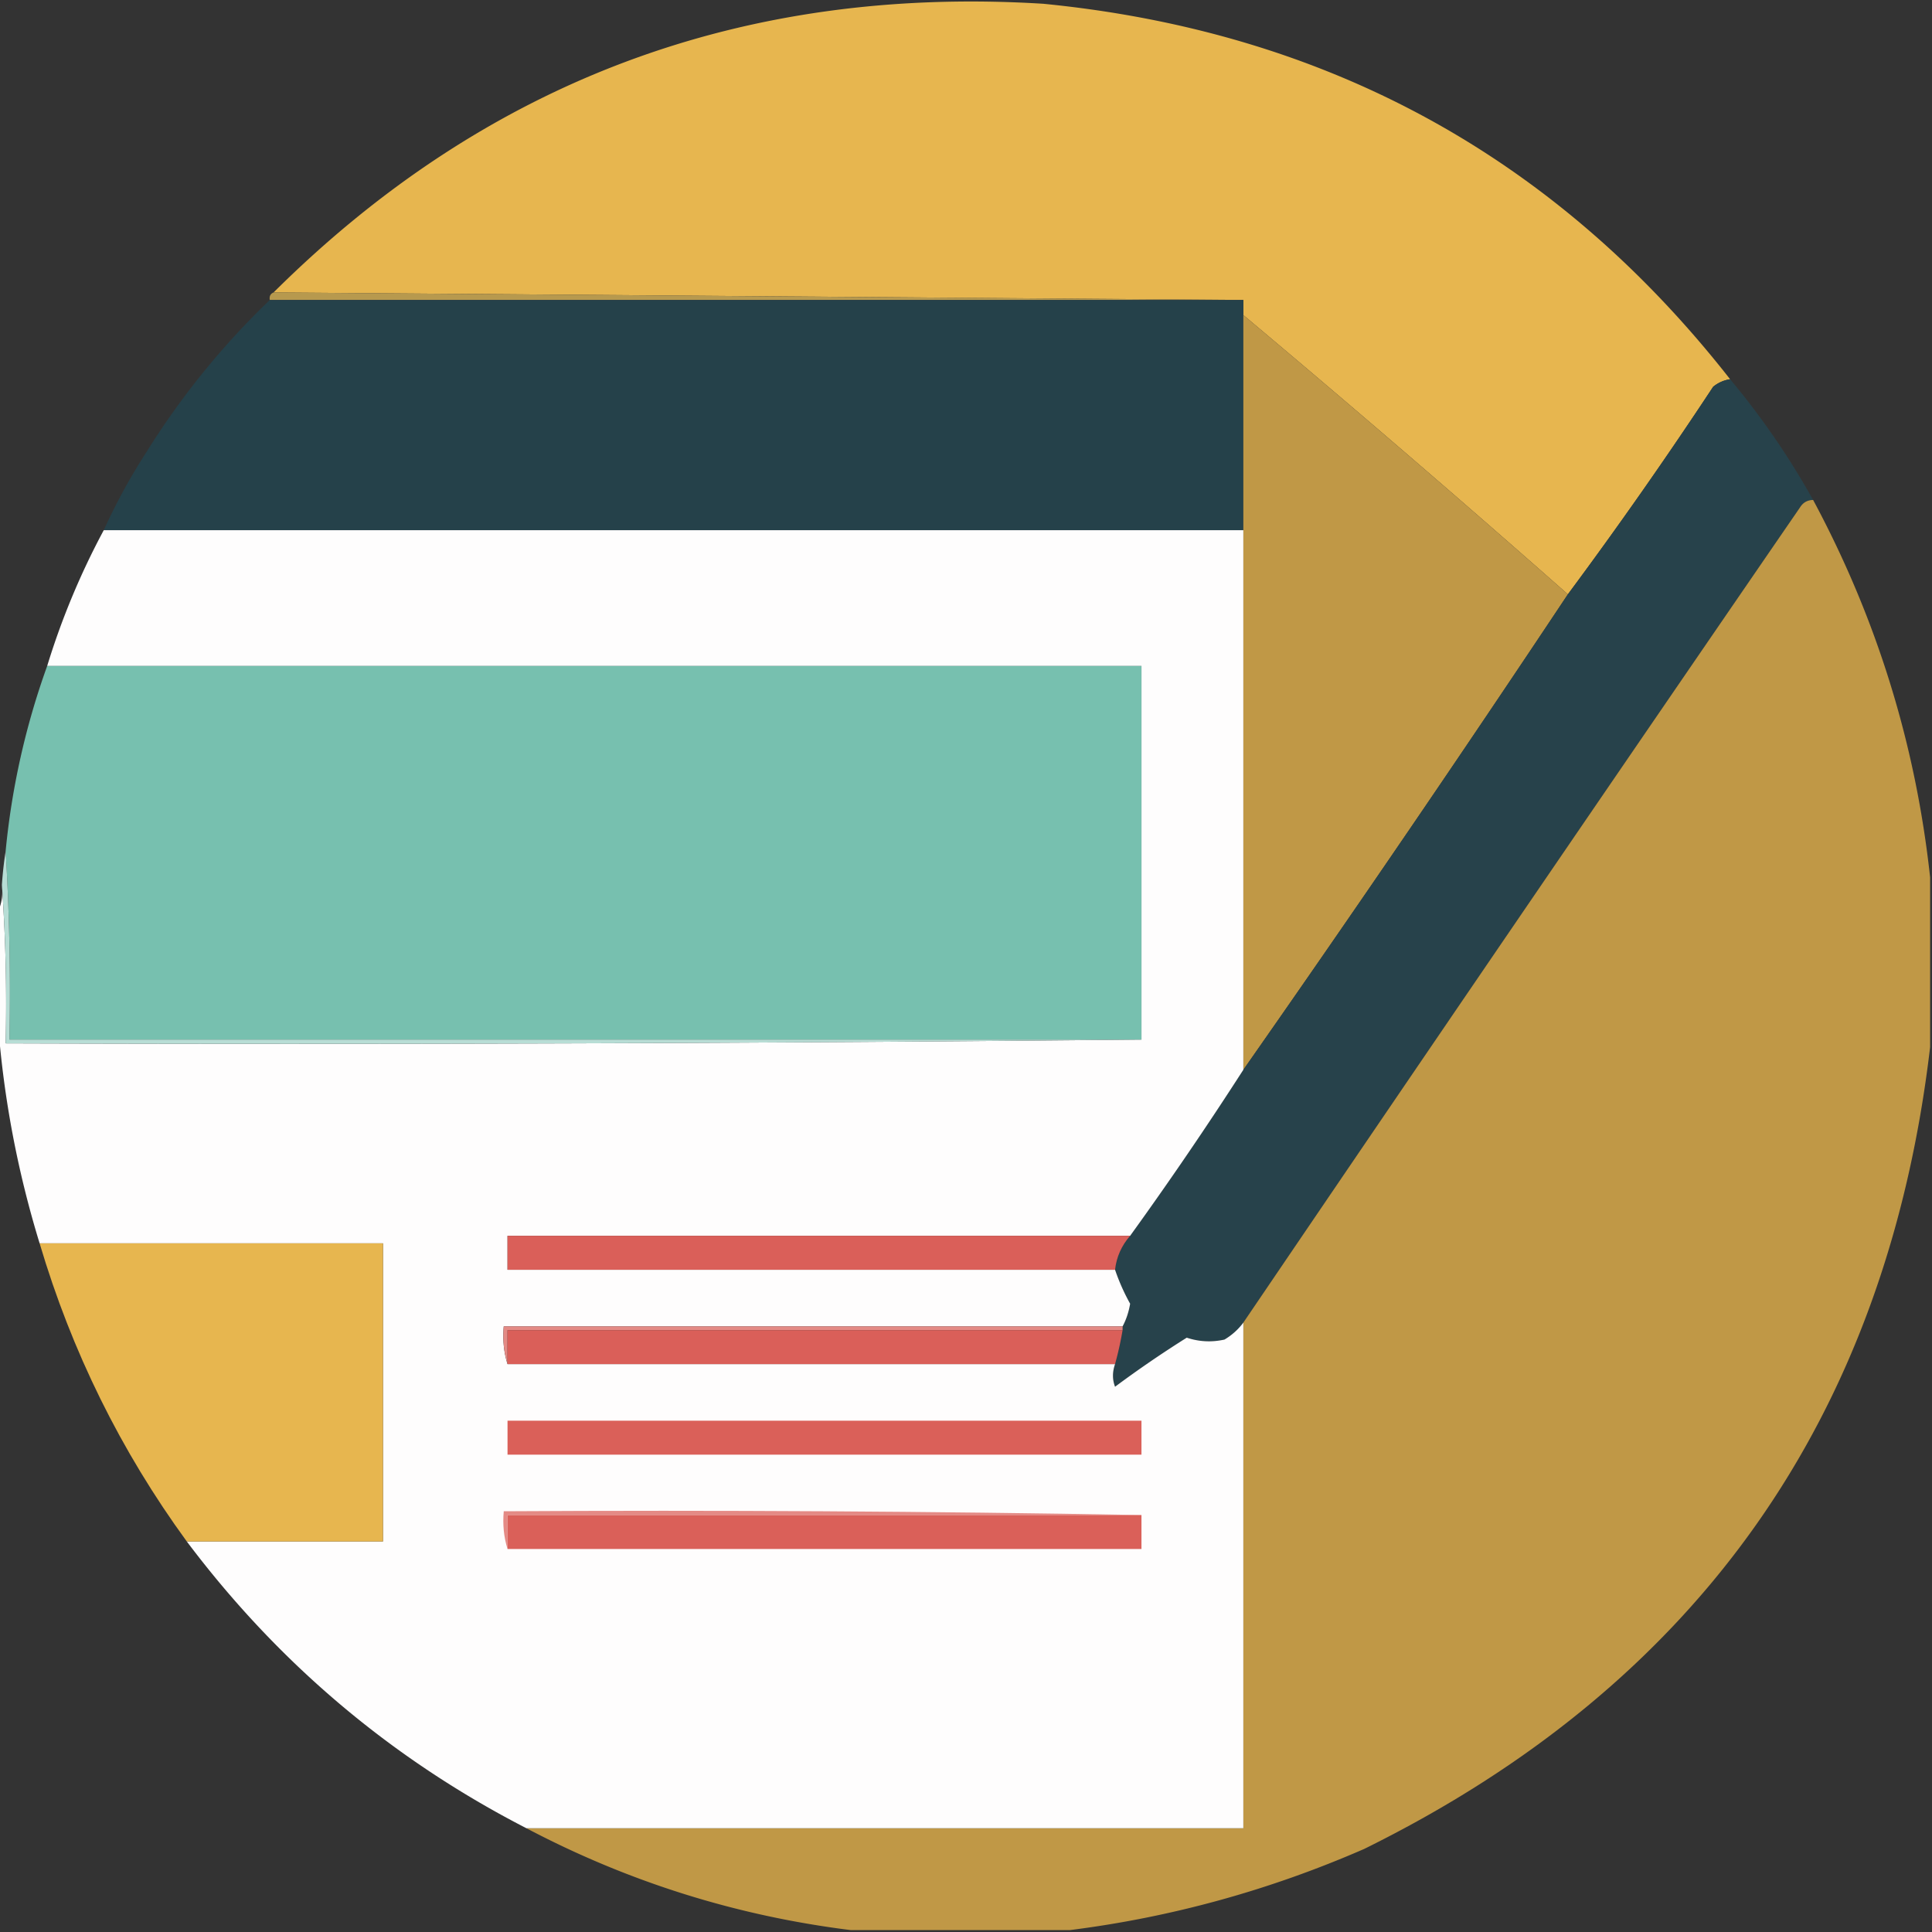
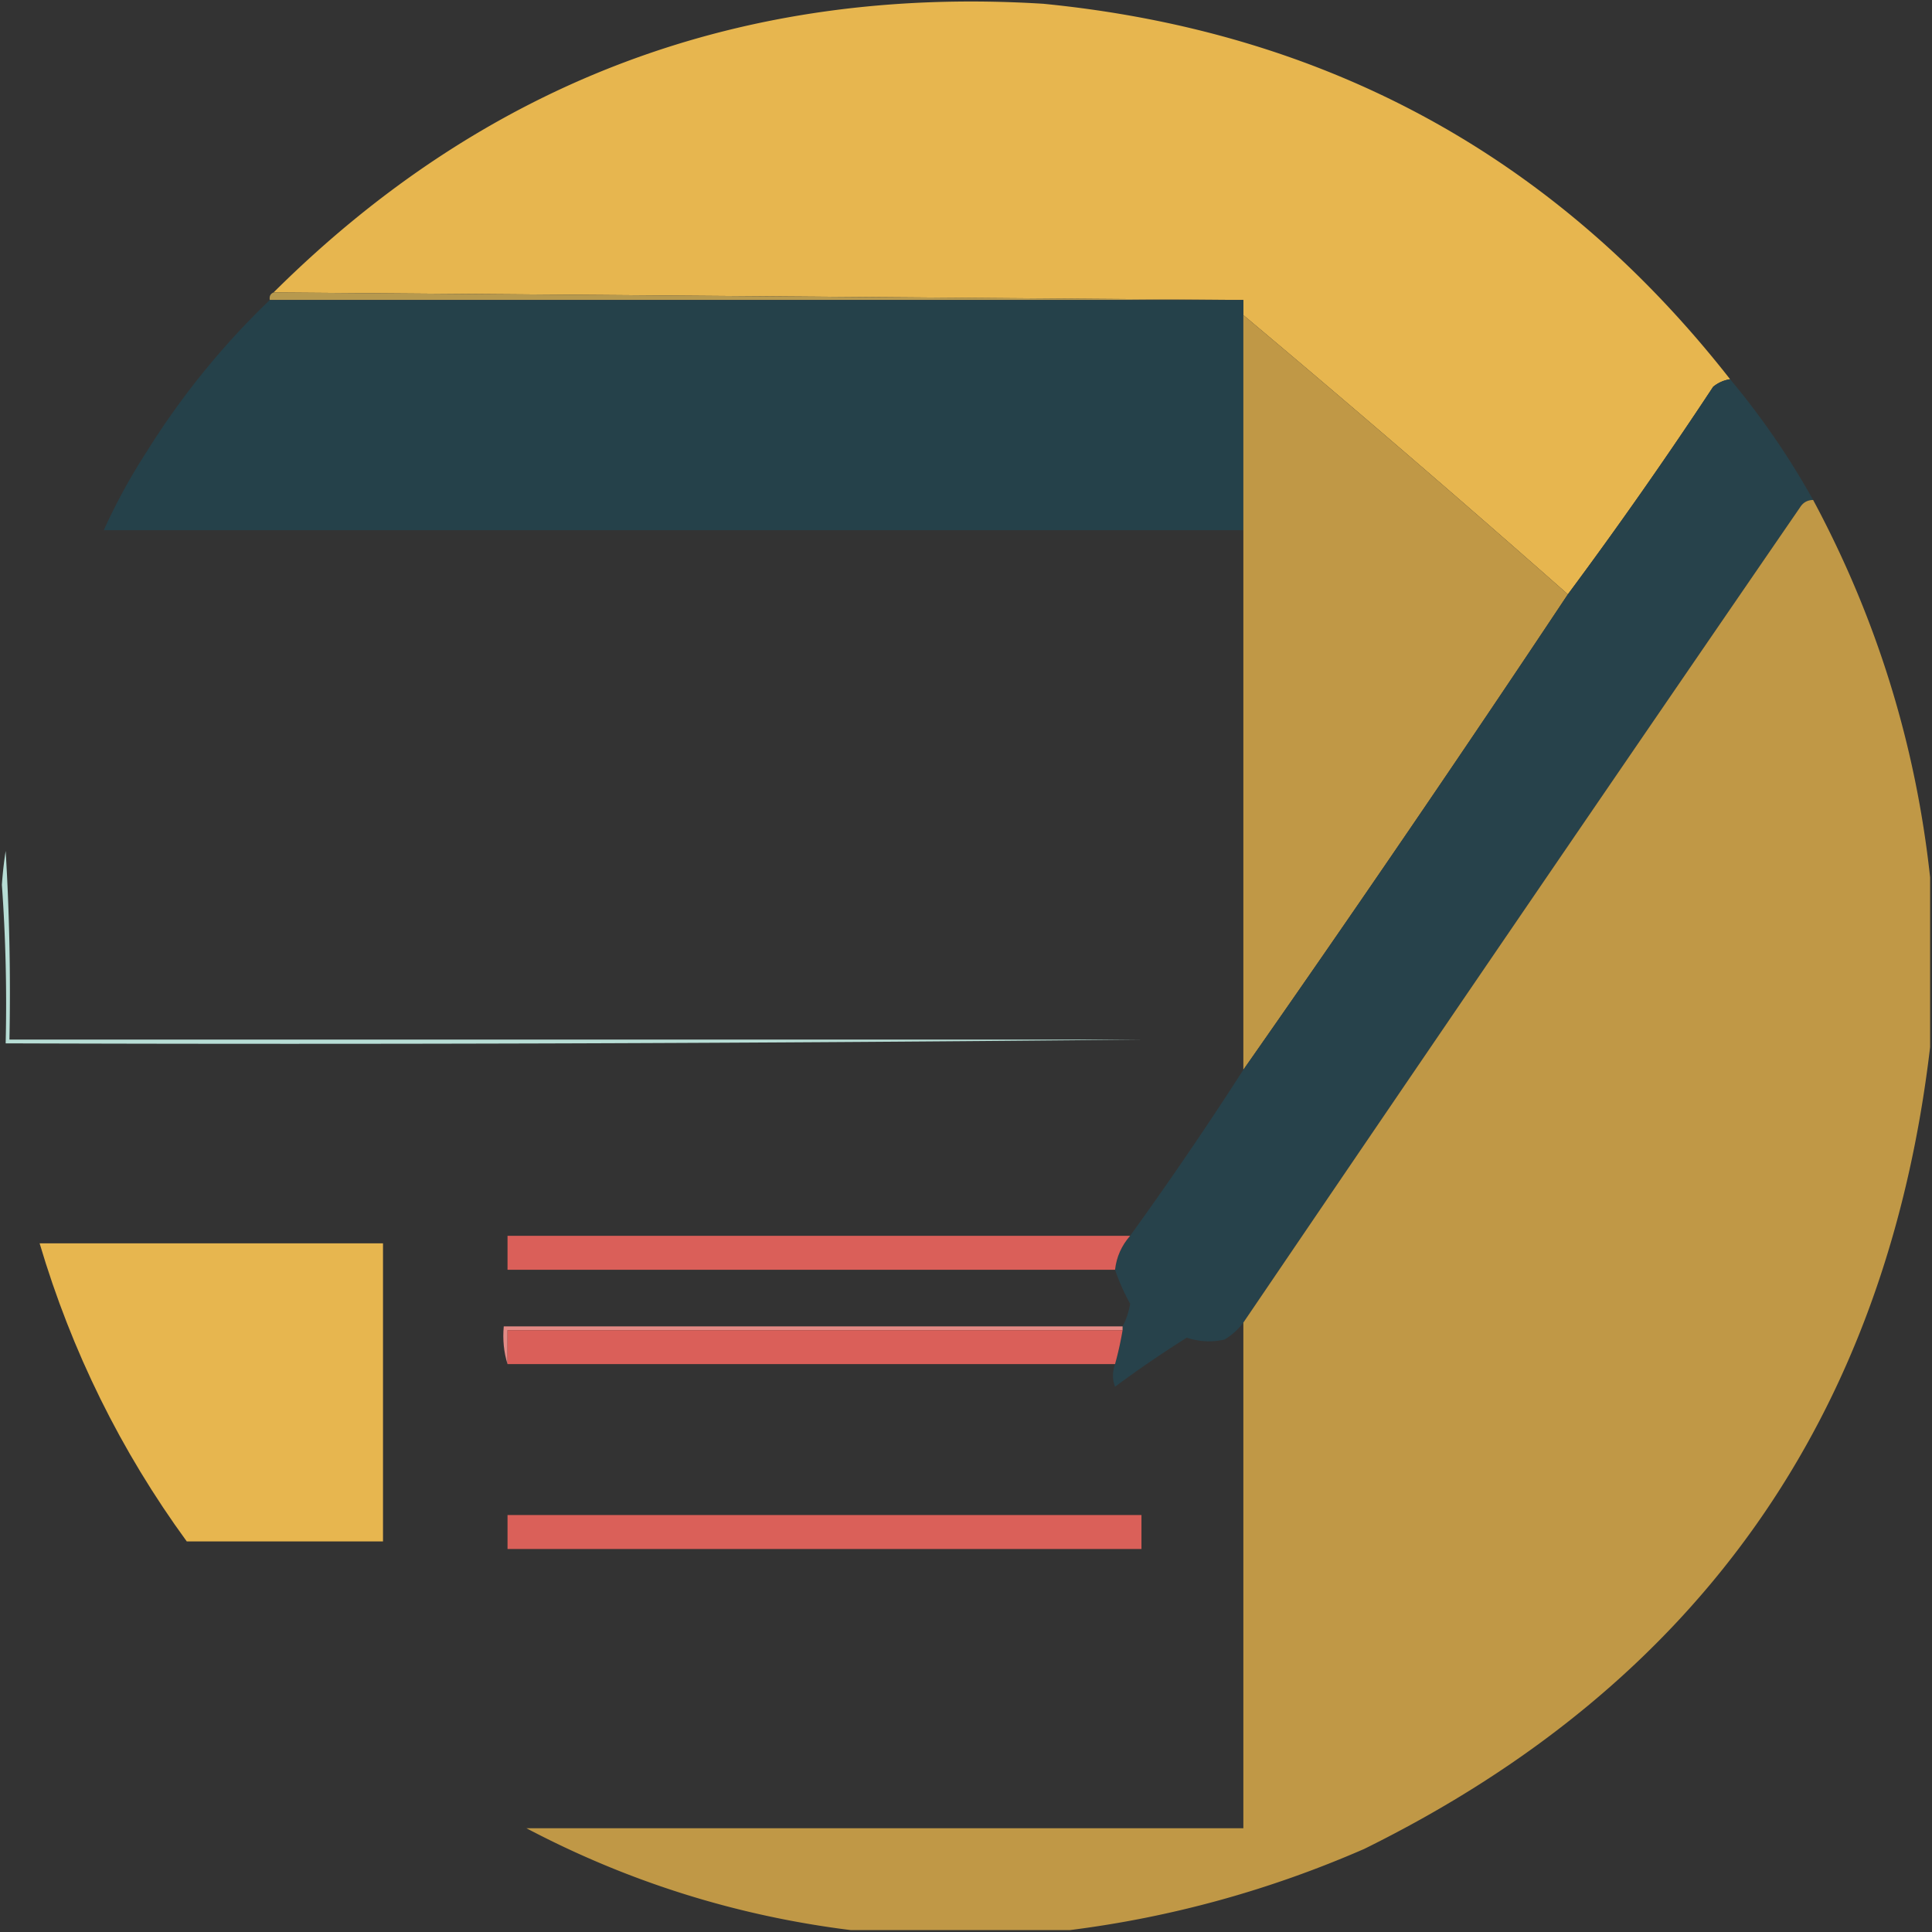
<svg xmlns="http://www.w3.org/2000/svg" width="512" height="512" style="shape-rendering:geometricPrecision;text-rendering:geometricPrecision;image-rendering:optimizeQuality;fill-rule:evenodd;clip-rule:evenodd">
  <rect width="100%" height="100%" fill="#333333" stroke="none" />
  <path fill="#e7b64f" d="M458.5 100.5a9.175 9.175 0 0 0-4.5 2 1203.52 1203.52 0 0 1-38.5 55 4566.151 4566.151 0 0 0-86-74v-4l-257-2C128.776 21.559 196.776-3.941 276.5 1c75.162 7.4 135.829 40.567 182 99.5Z" style="opacity:1" />
  <path fill="#b7994e" d="m72.5 77.5 257 2h-258c-.172-.992.162-1.658 1-2Z" style="opacity:1" />
  <path fill="#25414a" d="M71.5 79.5h258v61h-302a160.249 160.249 0 0 1 11.5-21 208.488 208.488 0 0 1 32.5-40Z" style="opacity:1" />
  <path fill="#c09846" d="M329.5 83.5a4566.151 4566.151 0 0 1 86 74 6399.787 6399.787 0 0 1-86 126v-200Z" style="opacity:1" />
  <path fill="#27424b" d="M458.5 100.5a206.734 206.734 0 0 1 22 32c-1.517.011-2.684.677-3.5 2a45678.702 45678.702 0 0 0-147.5 216c-1.336 1.807-3.003 3.307-5 4.5-3.394.752-6.727.585-10-.5a292.779 292.779 0 0 0-19 13c-.731-1.901-.731-3.901 0-6a87.925 87.925 0 0 0 2-9v-1c.955-1.783 1.622-3.783 2-6a54.39 54.39 0 0 1-4-9c.384-3.396 1.718-6.396 4-9a990.245 990.245 0 0 0 30-44 6399.787 6399.787 0 0 0 86-126 1203.52 1203.52 0 0 0 38.5-55 9.175 9.175 0 0 1 4.5-2Z" style="opacity:1" />
  <path fill="#c09846" d="M480.5 132.5c16.845 31.396 27.178 64.729 31 100v45c-11.565 98.05-61.565 168.884-150 212.5-25.089 10.936-51.089 18.103-78 21.5h-58c-30.31-3.77-58.977-12.77-86-27h190v-134a45678.702 45678.702 0 0 1 147.5-216c.816-1.323 1.983-1.989 3.5-2Z" style="opacity:1" />
-   <path fill="#fefdfd" d="M27.5 140.5h302v143a990.245 990.245 0 0 1-30 44h-165v9h161a54.39 54.39 0 0 0 4 9c-.378 2.217-1.045 4.217-2 6h-164c-.313 3.542.021 6.875 1 10h161c-.731 2.099-.731 4.099 0 6a292.779 292.779 0 0 1 19-13c3.273 1.085 6.606 1.252 10 .5 1.997-1.193 3.664-2.693 5-4.5v134h-190c-35.726-18.379-65.726-43.713-90-76h52v-79h-91c-5.835-19.027-9.502-38.36-11-58v-30c.968-2.107 1.302-4.441 1-7a441.589 441.589 0 0 1 1 42c100.501.333 200.835-.001 301-1v-99h-290a199.443 199.443 0 0 1 15-36Z" style="opacity:1" />
-   <path fill="#77c0af" d="M12.5 176.5h290v99H2.5a625.593 625.593 0 0 0-1-50 200.812 200.812 0 0 1 11-49Z" style="opacity:1" />
  <path fill="#b7ddd5" d="M1.5 225.5a625.593 625.593 0 0 1 1 50h300a22654.547 22654.547 0 0 1-301 1 441.589 441.589 0 0 0-1-42c.204-3.018.537-6.018 1-9Z" style="opacity:1" />
  <path fill="#da5f59" d="M299.5 327.5c-2.282 2.604-3.616 5.604-4 9h-161v-9h165Z" style="opacity:1" />
  <path fill="#e7b64f" d="M10.5 329.5h91v79h-52c-17.492-23.985-30.492-50.319-39-79Z" style="opacity:1" />
  <path fill="#e48a85" d="M297.5 351.5v1h-163v9c-.979-3.125-1.313-6.458-1-10h164Z" style="opacity:1" />
  <path fill="#da5f59" d="M297.5 352.5a87.925 87.925 0 0 1-2 9h-161v-9h163Z" style="opacity:1" />
-   <path fill="#da6059" d="M134.5 376.5h168v9h-168v-9Z" style="opacity:1" />
-   <path fill="#e48a85" d="M302.5 401.5h-168v9c-.979-3.125-1.313-6.458-1-10 56.502-.332 112.836.001 169 1Z" style="opacity:1" />
  <path fill="#da6059" d="M302.5 401.5v9h-168v-9h168Z" style="opacity:1" />
</svg>